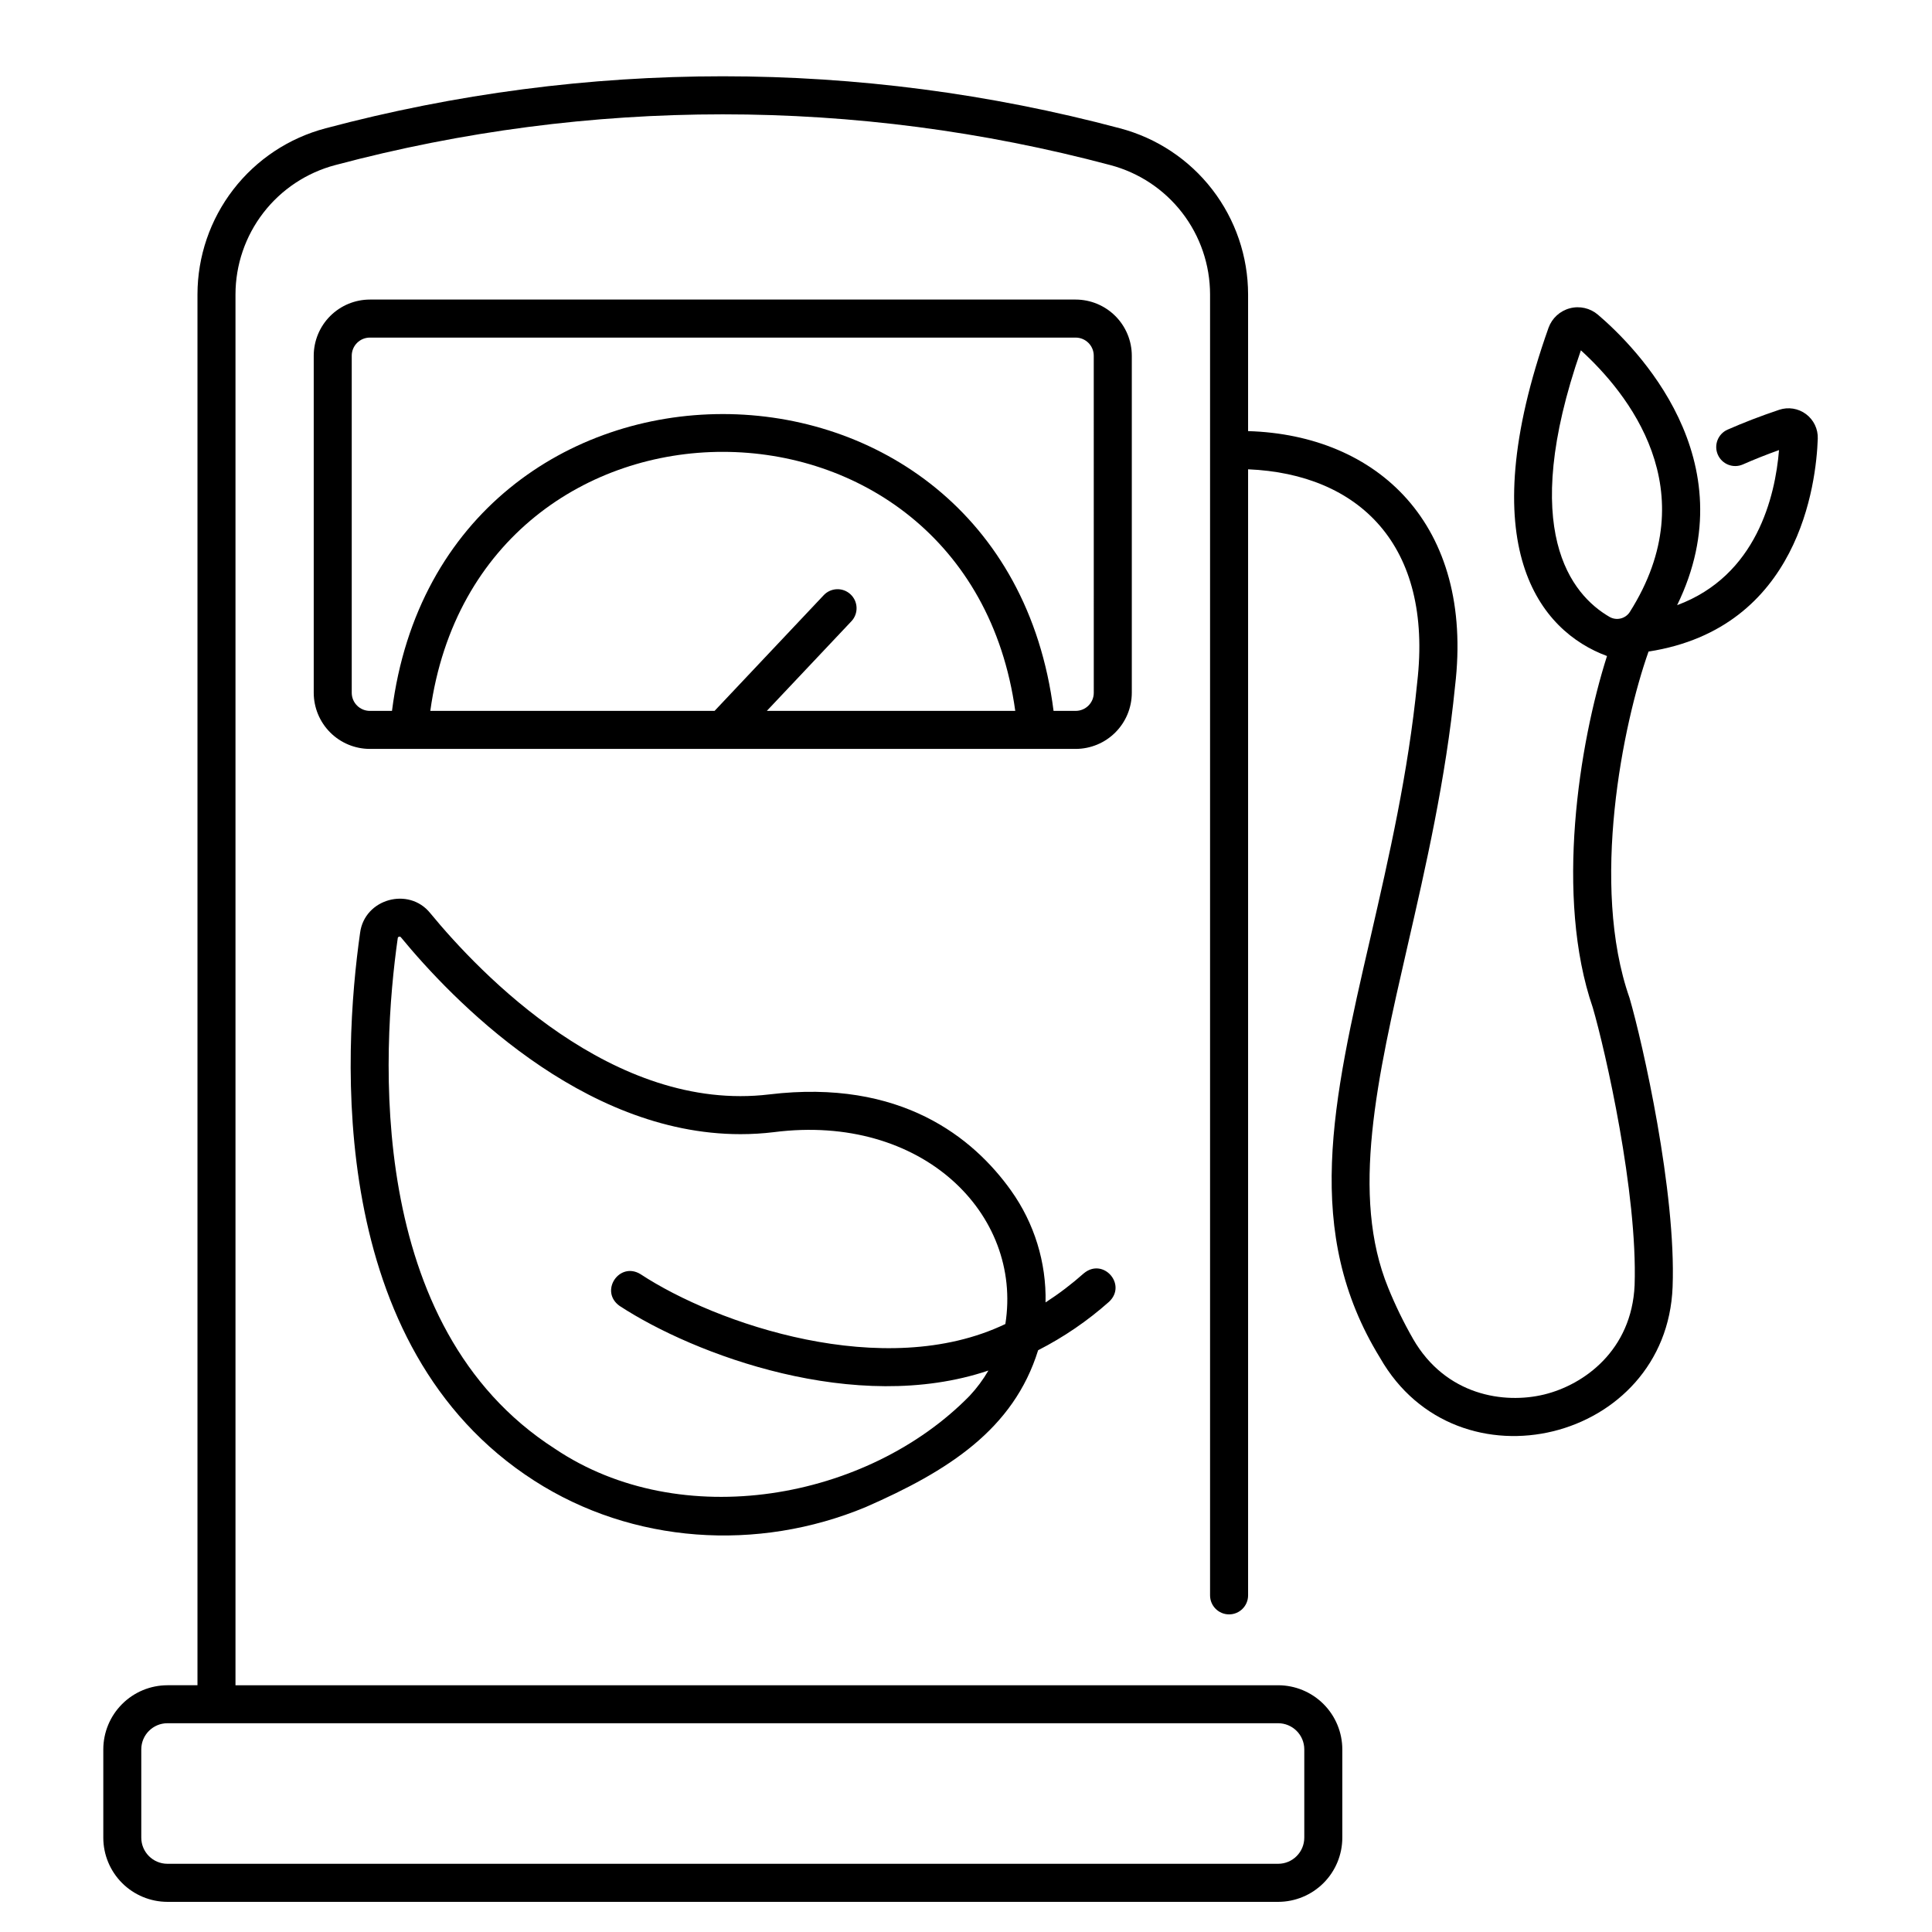
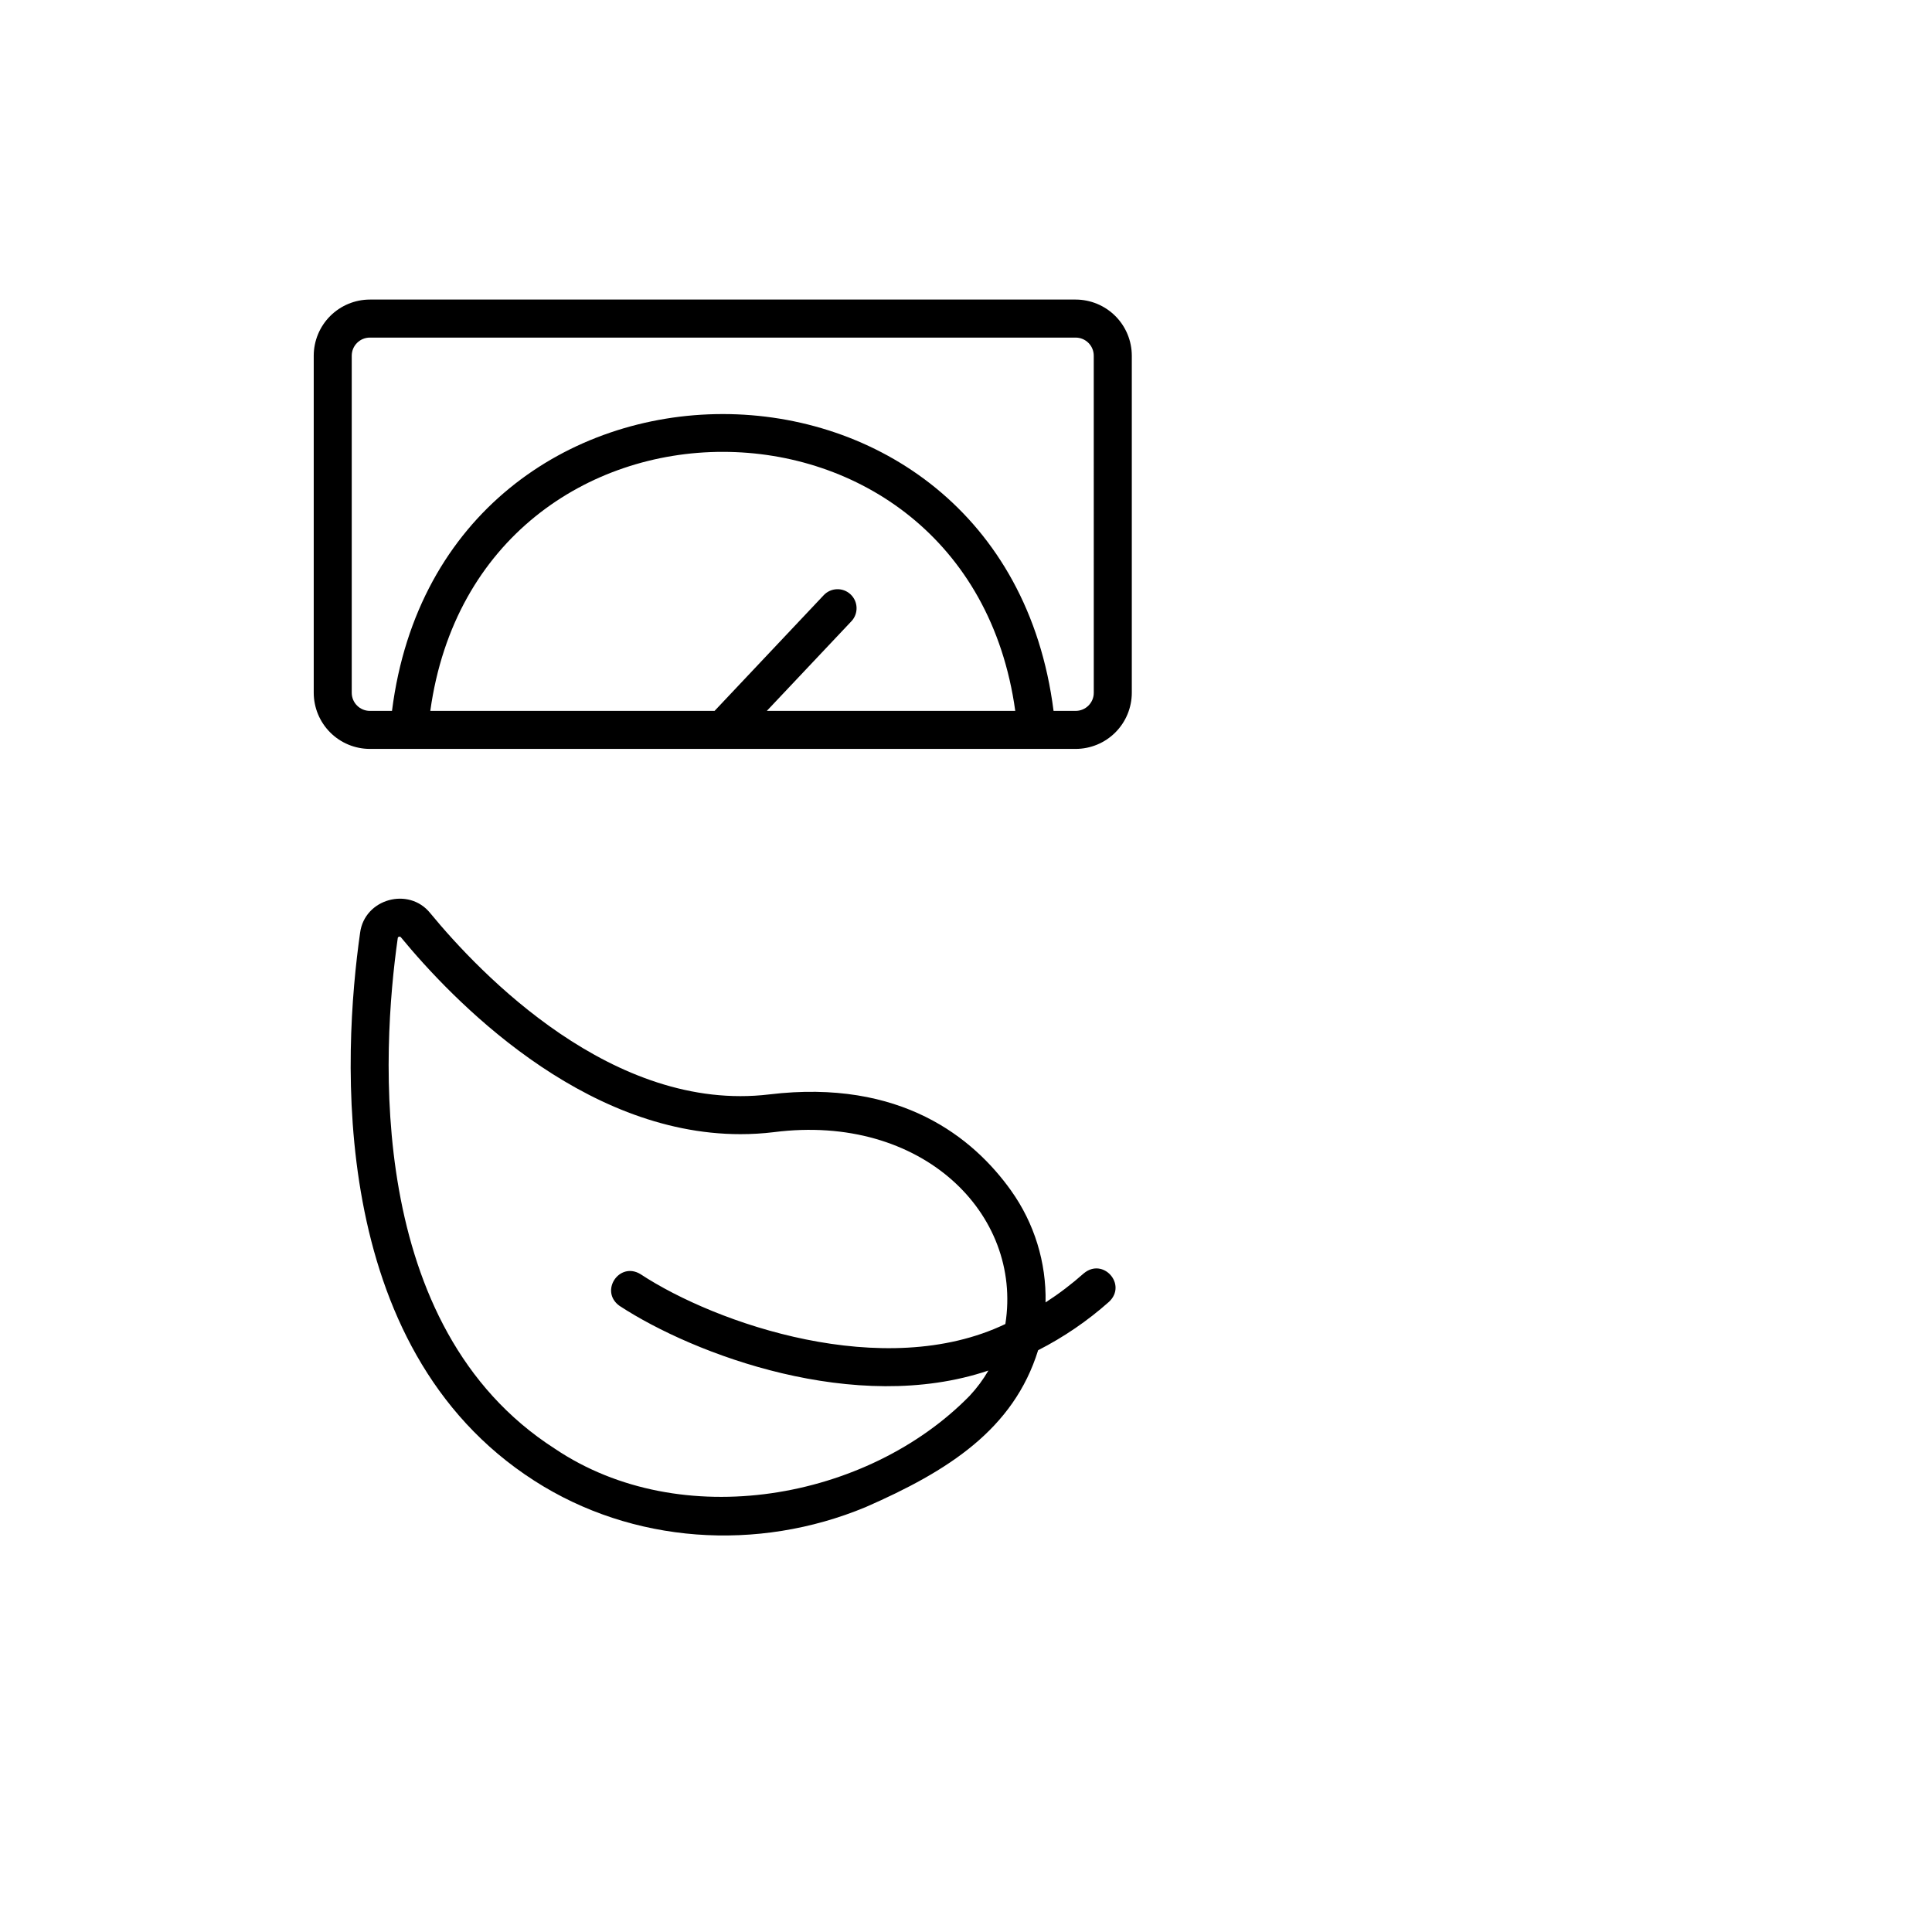
<svg xmlns="http://www.w3.org/2000/svg" fill="#000000" width="800px" height="800px" version="1.1" viewBox="144 144 512 512">
  <g>
    <path d="m443.94 238.27c-0.004-3.945-1.57-7.727-4.359-10.516-2.789-2.789-6.57-4.359-10.516-4.367h-187.04c-3.945 0.004-7.727 1.574-10.52 4.363-2.789 2.789-4.359 6.574-4.363 10.52v89.324c0.008 3.945 1.578 7.727 4.367 10.516 2.789 2.789 6.57 4.356 10.516 4.359h187.04c3.945-0.008 7.727-1.574 10.512-4.363 2.789-2.789 4.356-6.566 4.363-10.512zm-74.516 63.254c-2.023-1.914-5.211-1.824-7.125 0.199l-28.93 30.668h-75.336c12.711-91.562 142.35-91.492 155.02 0h-65.836l22.406-23.746h0.004c1.906-2.023 1.816-5.215-0.207-7.121zm64.438 26.074v-0.004c0 2.648-2.148 4.793-4.797 4.797h-5.863c-13.301-104.91-162.05-104.85-175.32 0h-5.863c-2.648 0-4.801-2.144-4.805-4.797v-89.324c0-2.652 2.152-4.805 4.805-4.805h187.04c2.652 0.004 4.797 2.152 4.797 4.805z" />
    <path d="m411.94 459.51c-9.953-13.945-29.137-29.68-64.07-25.48-41.312 4.969-76.598-31.93-89.844-48.031-5.664-7.062-17.426-3.828-18.598 5.211-4.527 31.848-9.09 109.74 46.164 145.19 26.047 16.742 59.168 18.902 87.793 7.008 21.867-9.566 39.211-20.602 45.73-41.586h0.004c6.789-3.465 13.105-7.781 18.797-12.844 4.844-4.566-1.566-11.805-6.684-7.539v-0.004c-3.18 2.828-6.574 5.41-10.148 7.719 0.23-10.605-2.977-21.004-9.145-29.641zm-10.934 54.352c-27.105 27.746-76.578 36.543-109.97 14.055-50.34-32.293-45.883-105.37-41.629-135.29 0.008-0.191 0.148-0.355 0.34-0.387 0.184-0.062 0.391 0 0.504 0.16 13.379 16.262 47.727 52.164 89.98 52.164 2.957 0 5.91-0.176 8.844-0.531 39.277-5.027 65.973 21.703 61.355 50.844-32.066 15.352-76.688-0.055-96.66-13.195-5.644-3.492-11.008 4.559-5.551 8.41 19.727 12.898 62.543 28.988 97.719 17.117l-0.004 0.004c-1.387 2.391-3.039 4.621-4.926 6.644z" />
-     <path d="m580.88 316.67c39.941-6.191 44.438-44.559 44.848-56.418 0.094-2.547-1.07-4.981-3.113-6.508-2.043-1.527-4.707-1.953-7.125-1.141-4.883 1.641-9.492 3.414-13.695 5.269-2.527 1.133-3.668 4.098-2.547 6.633 1.121 2.535 4.078 3.691 6.621 2.582 2.988-1.32 6.203-2.598 9.59-3.812-1.008 12.242-5.918 33.281-27.004 41.102 18.828-38.547-10.902-68.379-20.988-76.98-2.055-1.754-4.836-2.387-7.445-1.695-2.613 0.688-4.719 2.613-5.641 5.152-20.629 58.141-2.277 80.43 15.492 87-7.426 23.27-13.867 63.875-3.766 93.184 3.324 11.387 11.898 49.078 11.082 73.555-0.77 17.258-13.402 26.391-23.98 28.965-10.625 2.582-26.102 0.273-34.754-14.766h0.004c-2.488-4.348-4.68-8.855-6.566-13.492-10.039-24.547-2.996-55.246 5.16-90.785 4.734-20.621 10.094-43.992 12.551-68.68 5.086-42.879-20.555-66.578-54.848-67.586v-36.234c-0.012-10.055-3.348-19.824-9.488-27.785-6.141-7.965-14.746-13.668-24.469-16.23-68.965-18.379-141.54-18.379-210.51 0-9.723 2.562-18.328 8.266-24.469 16.23-6.141 7.961-9.477 17.73-9.488 27.785v368.59h-7.961v0.004c-4.508 0.004-8.828 1.797-12.012 4.984-3.188 3.188-4.981 7.508-4.984 12.016v23.402c0.004 4.508 1.797 8.828 4.984 12.016 3.188 3.184 7.508 4.977 12.016 4.984h294.35c4.508-0.008 8.828-1.801 12.016-4.984 3.188-3.188 4.981-7.508 4.984-12.016v-23.402c-0.004-4.508-1.797-8.828-4.984-12.016s-7.508-4.981-12.016-4.984h-276.32v-368.59c0.008-7.828 2.606-15.438 7.391-21.637s11.488-10.641 19.059-12.637c67.285-17.93 138.09-17.93 205.38 0 7.57 1.996 14.27 6.438 19.055 12.637 4.781 6.199 7.379 13.809 7.387 21.637v344.77c0 2.781 2.258 5.039 5.039 5.039 2.785 0 5.039-2.258 5.039-5.039v-298.42c29.305 1.223 49.039 20.043 44.816 56.484-2.391 24.047-7.449 46.098-12.344 67.418-10.203 44.062-17.953 78.293 2.492 111.56 20.508 35.969 75.973 22.207 77.535-18.777 0.969-25.176-7.938-64.688-11.414-76.59-10.496-29.867-1.734-72.727 5.035-91.785zm-91.23 290.93v23.402c-0.004 3.82-3.102 6.918-6.922 6.922h-294.36c-3.824-0.004-6.922-3.102-6.926-6.922v-23.402c0.004-3.824 3.102-6.922 6.926-6.926h294.36c3.82 0.008 6.918 3.106 6.922 6.926zm73.301-370.76c12.273 11.172 33.453 37.035 12.941 69.379-1.176 1.777-3.535 2.324-5.375 1.25-10.055-5.848-24.207-22.77-7.566-70.629z" />
  </g>
</svg>